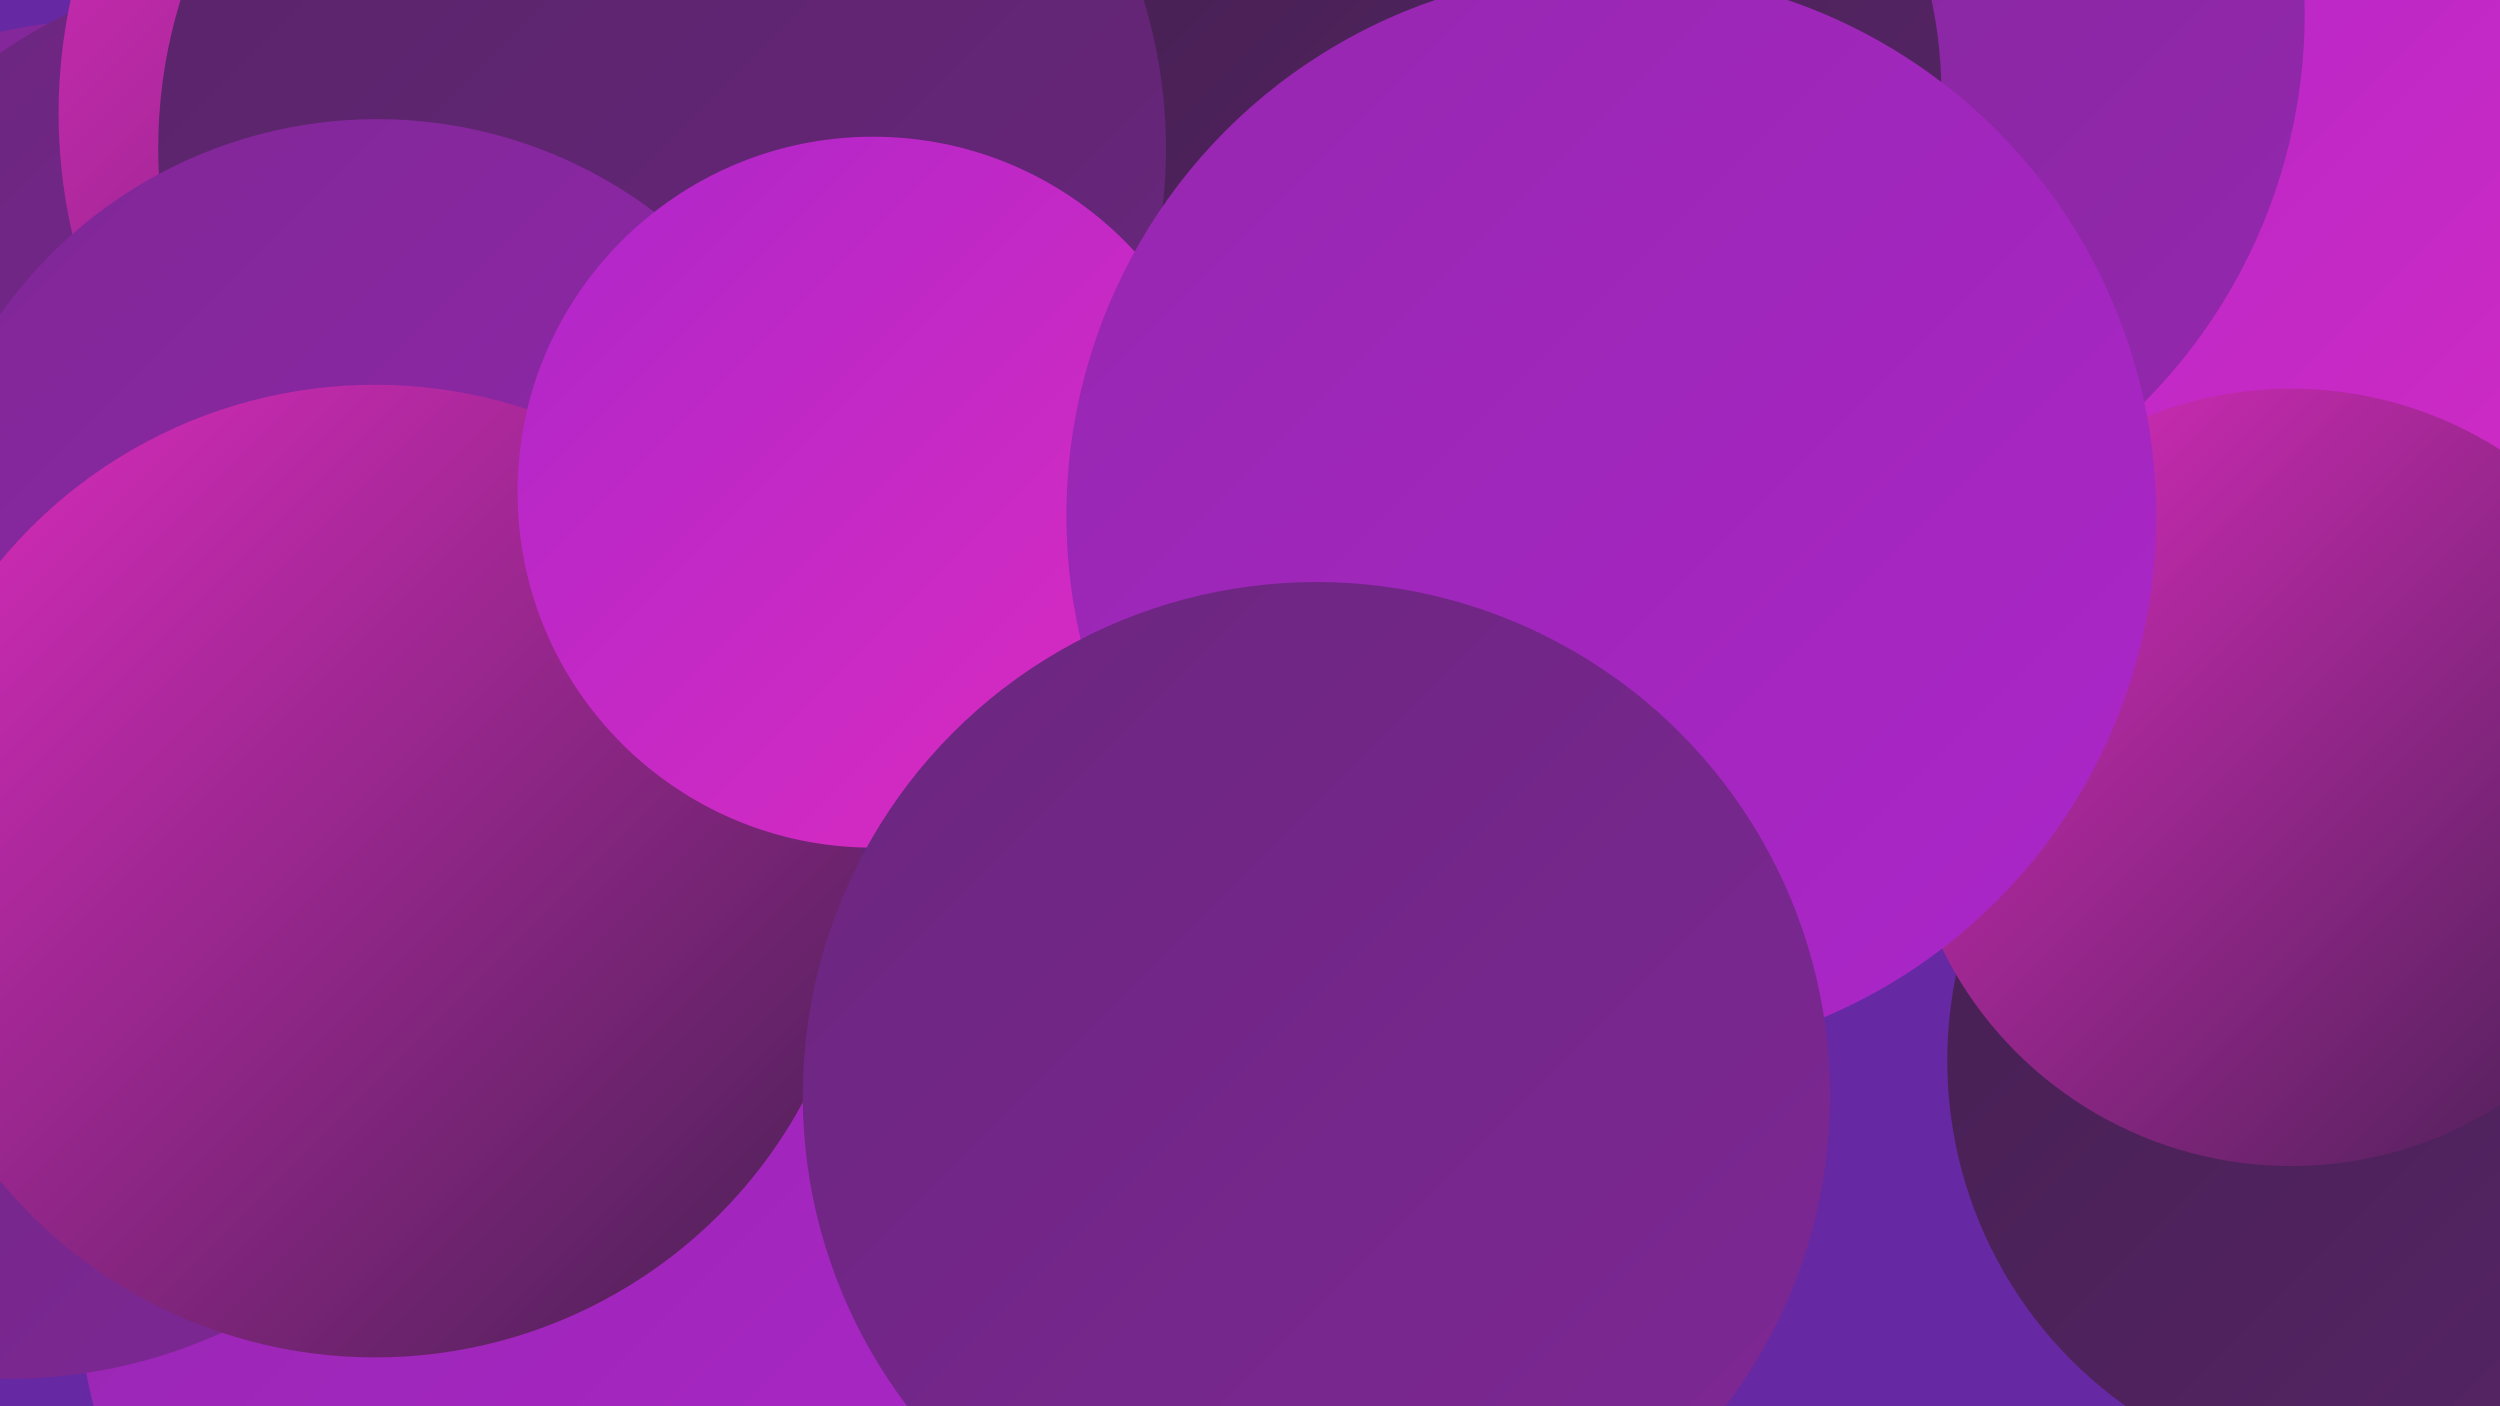
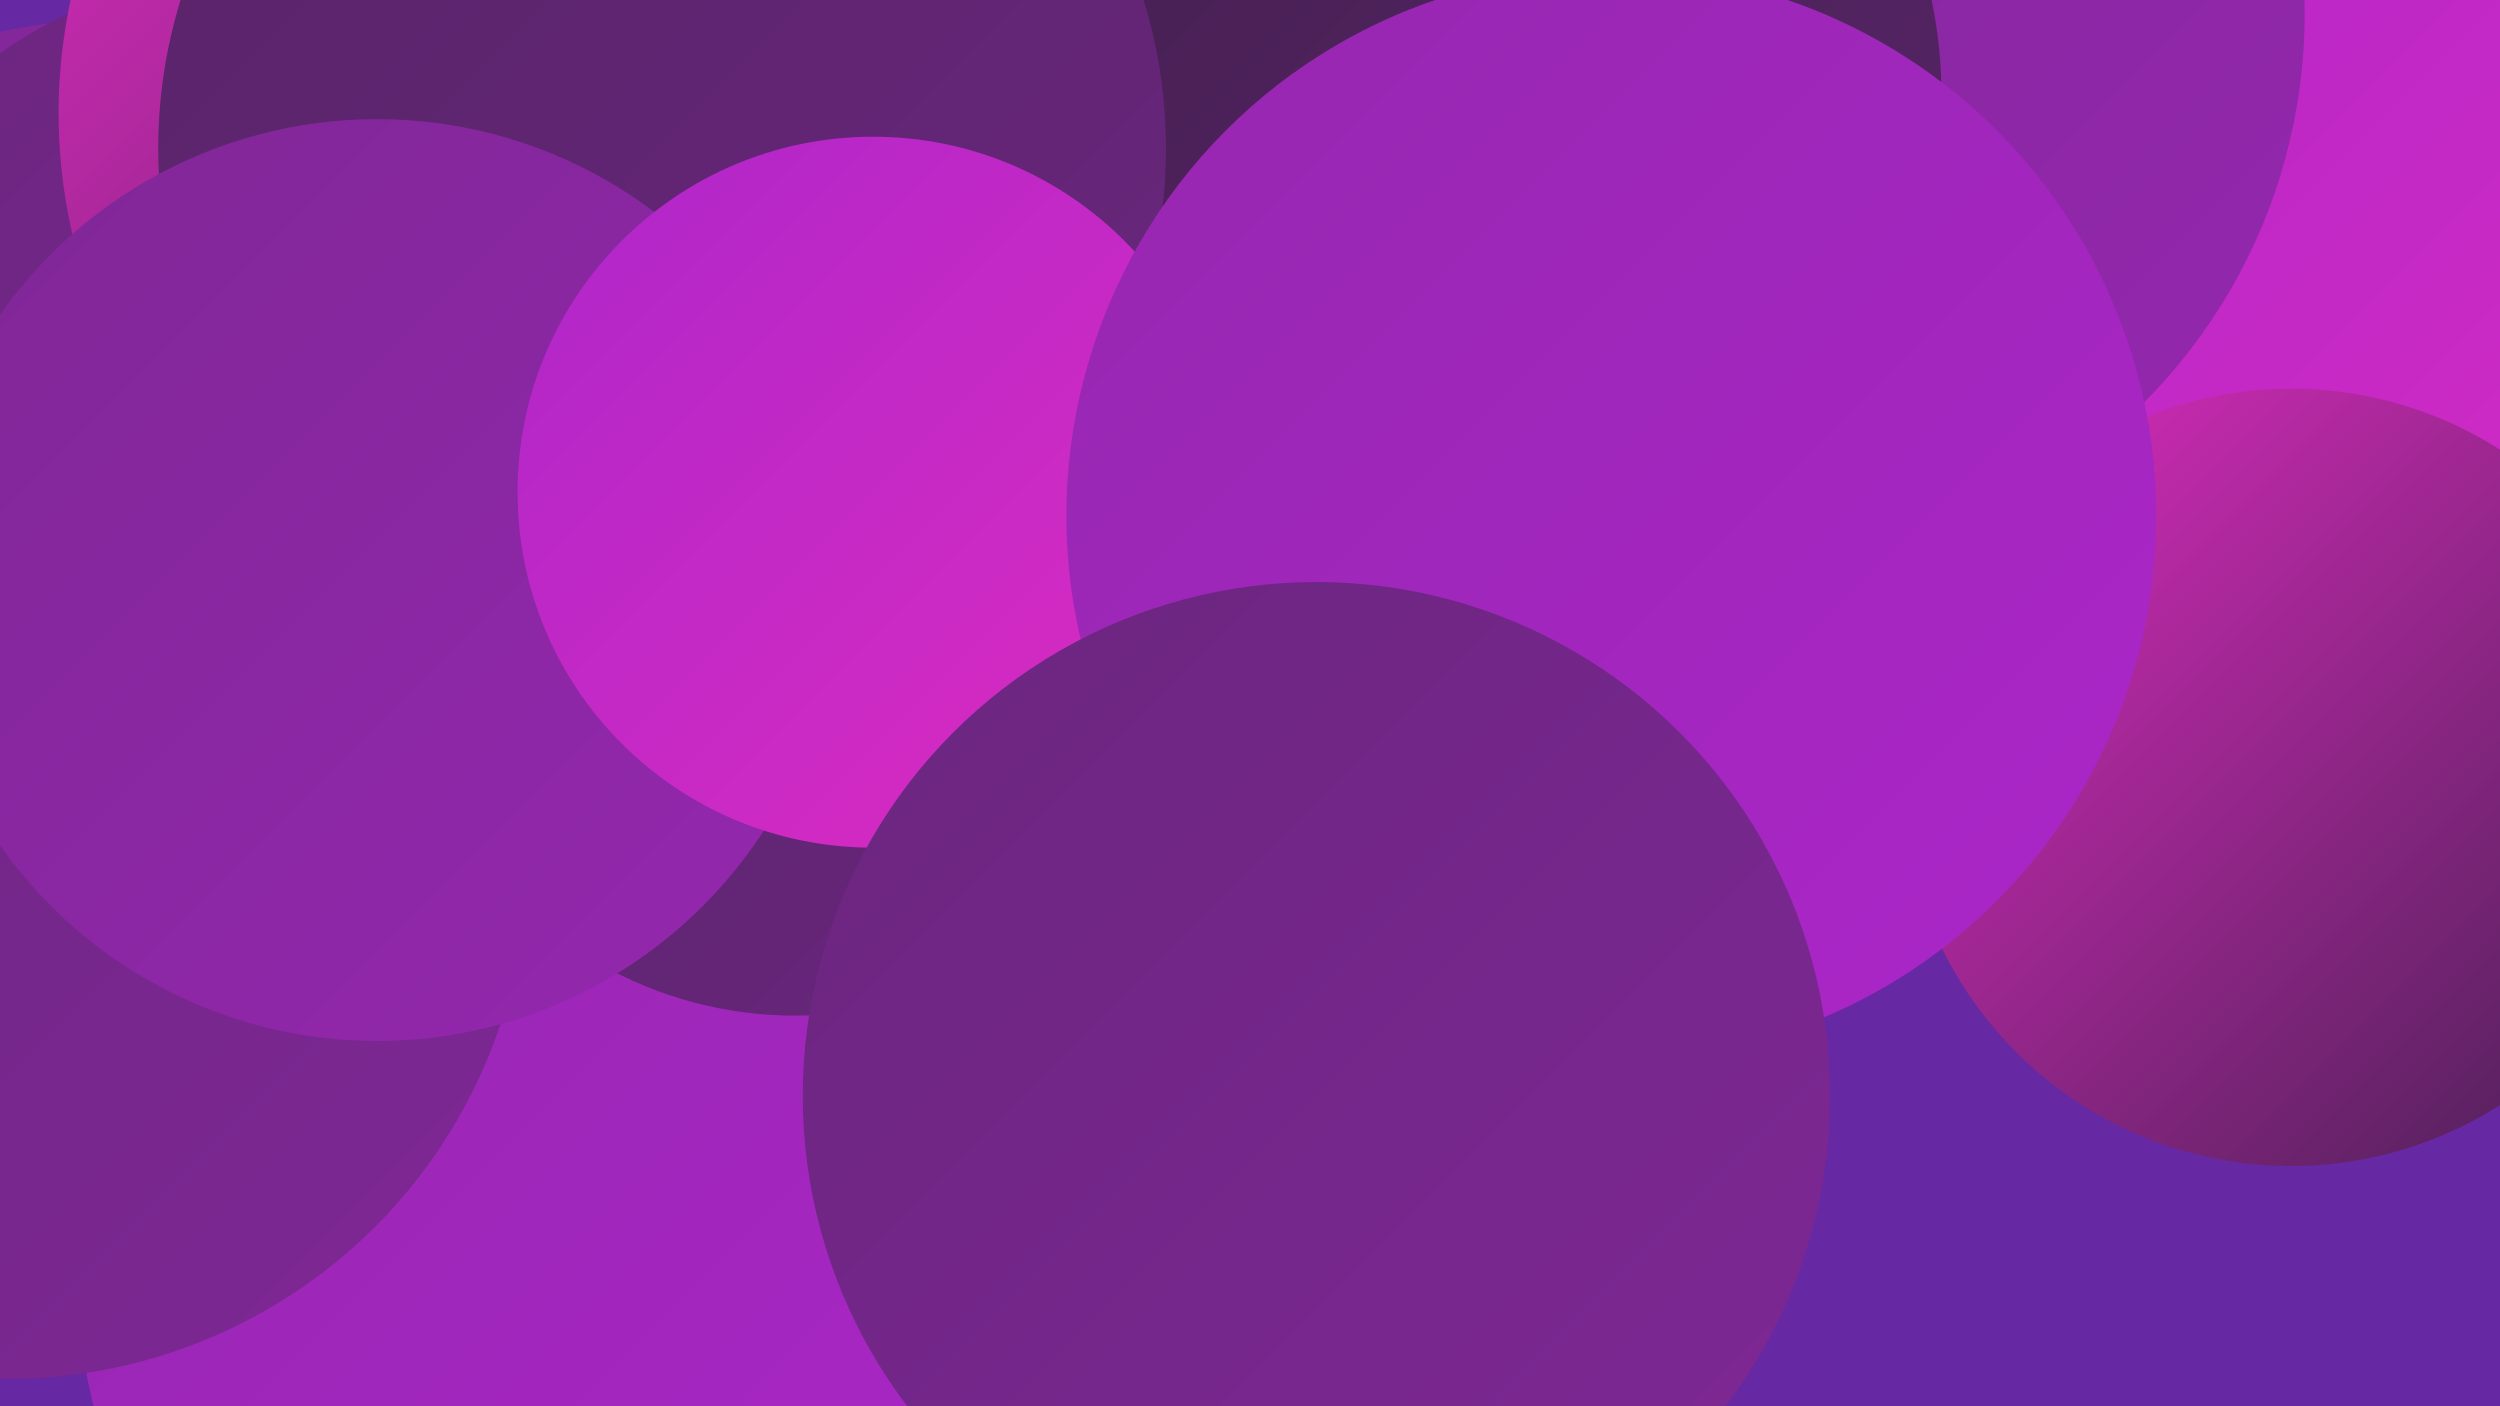
<svg xmlns="http://www.w3.org/2000/svg" width="1280" height="720">
  <defs>
    <linearGradient id="grad0" x1="0%" y1="0%" x2="100%" y2="100%">
      <stop offset="0%" style="stop-color:#452051;stop-opacity:1" />
      <stop offset="100%" style="stop-color:#572467;stop-opacity:1" />
    </linearGradient>
    <linearGradient id="grad1" x1="0%" y1="0%" x2="100%" y2="100%">
      <stop offset="0%" style="stop-color:#572467;stop-opacity:1" />
      <stop offset="100%" style="stop-color:#6a267e;stop-opacity:1" />
    </linearGradient>
    <linearGradient id="grad2" x1="0%" y1="0%" x2="100%" y2="100%">
      <stop offset="0%" style="stop-color:#6a267e;stop-opacity:1" />
      <stop offset="100%" style="stop-color:#7f2796;stop-opacity:1" />
    </linearGradient>
    <linearGradient id="grad3" x1="0%" y1="0%" x2="100%" y2="100%">
      <stop offset="0%" style="stop-color:#7f2796;stop-opacity:1" />
      <stop offset="100%" style="stop-color:#9527af;stop-opacity:1" />
    </linearGradient>
    <linearGradient id="grad4" x1="0%" y1="0%" x2="100%" y2="100%">
      <stop offset="0%" style="stop-color:#9527af;stop-opacity:1" />
      <stop offset="100%" style="stop-color:#ad26ca;stop-opacity:1" />
    </linearGradient>
    <linearGradient id="grad5" x1="0%" y1="0%" x2="100%" y2="100%">
      <stop offset="0%" style="stop-color:#ad26ca;stop-opacity:1" />
      <stop offset="100%" style="stop-color:#de2cc0;stop-opacity:1" />
    </linearGradient>
    <linearGradient id="grad6" x1="0%" y1="0%" x2="100%" y2="100%">
      <stop offset="0%" style="stop-color:#de2cc0;stop-opacity:1" />
      <stop offset="100%" style="stop-color:#452051;stop-opacity:1" />
    </linearGradient>
  </defs>
  <rect width="1280" height="720" fill="#6628a3" />
  <circle cx="1126" cy="108" r="192" fill="url(#grad4)" />
-   <circle cx="1214" cy="543" r="217" fill="url(#grad0)" />
  <circle cx="58" cy="280" r="270" fill="url(#grad3)" />
  <circle cx="144" cy="234" r="252" fill="url(#grad2)" />
  <circle cx="907" cy="233" r="237" fill="url(#grad5)" />
  <circle cx="427" cy="582" r="246" fill="url(#grad6)" />
  <circle cx="306" cy="58" r="276" fill="url(#grad6)" />
  <circle cx="1229" cy="139" r="269" fill="url(#grad5)" />
  <circle cx="898" cy="7" r="282" fill="url(#grad3)" />
  <circle cx="294" cy="657" r="254" fill="url(#grad4)" />
  <circle cx="763" cy="48" r="231" fill="url(#grad0)" />
  <circle cx="339" cy="76" r="258" fill="url(#grad1)" />
  <circle cx="4" cy="440" r="266" fill="url(#grad2)" />
  <circle cx="1173" cy="398" r="199" fill="url(#grad6)" />
  <circle cx="407" cy="318" r="202" fill="url(#grad1)" />
  <circle cx="193" cy="297" r="236" fill="url(#grad3)" />
-   <circle cx="192" cy="446" r="249" fill="url(#grad6)" />
  <circle cx="447" cy="252" r="182" fill="url(#grad5)" />
  <circle cx="825" cy="264" r="279" fill="url(#grad4)" />
  <circle cx="674" cy="561" r="263" fill="url(#grad2)" />
</svg>